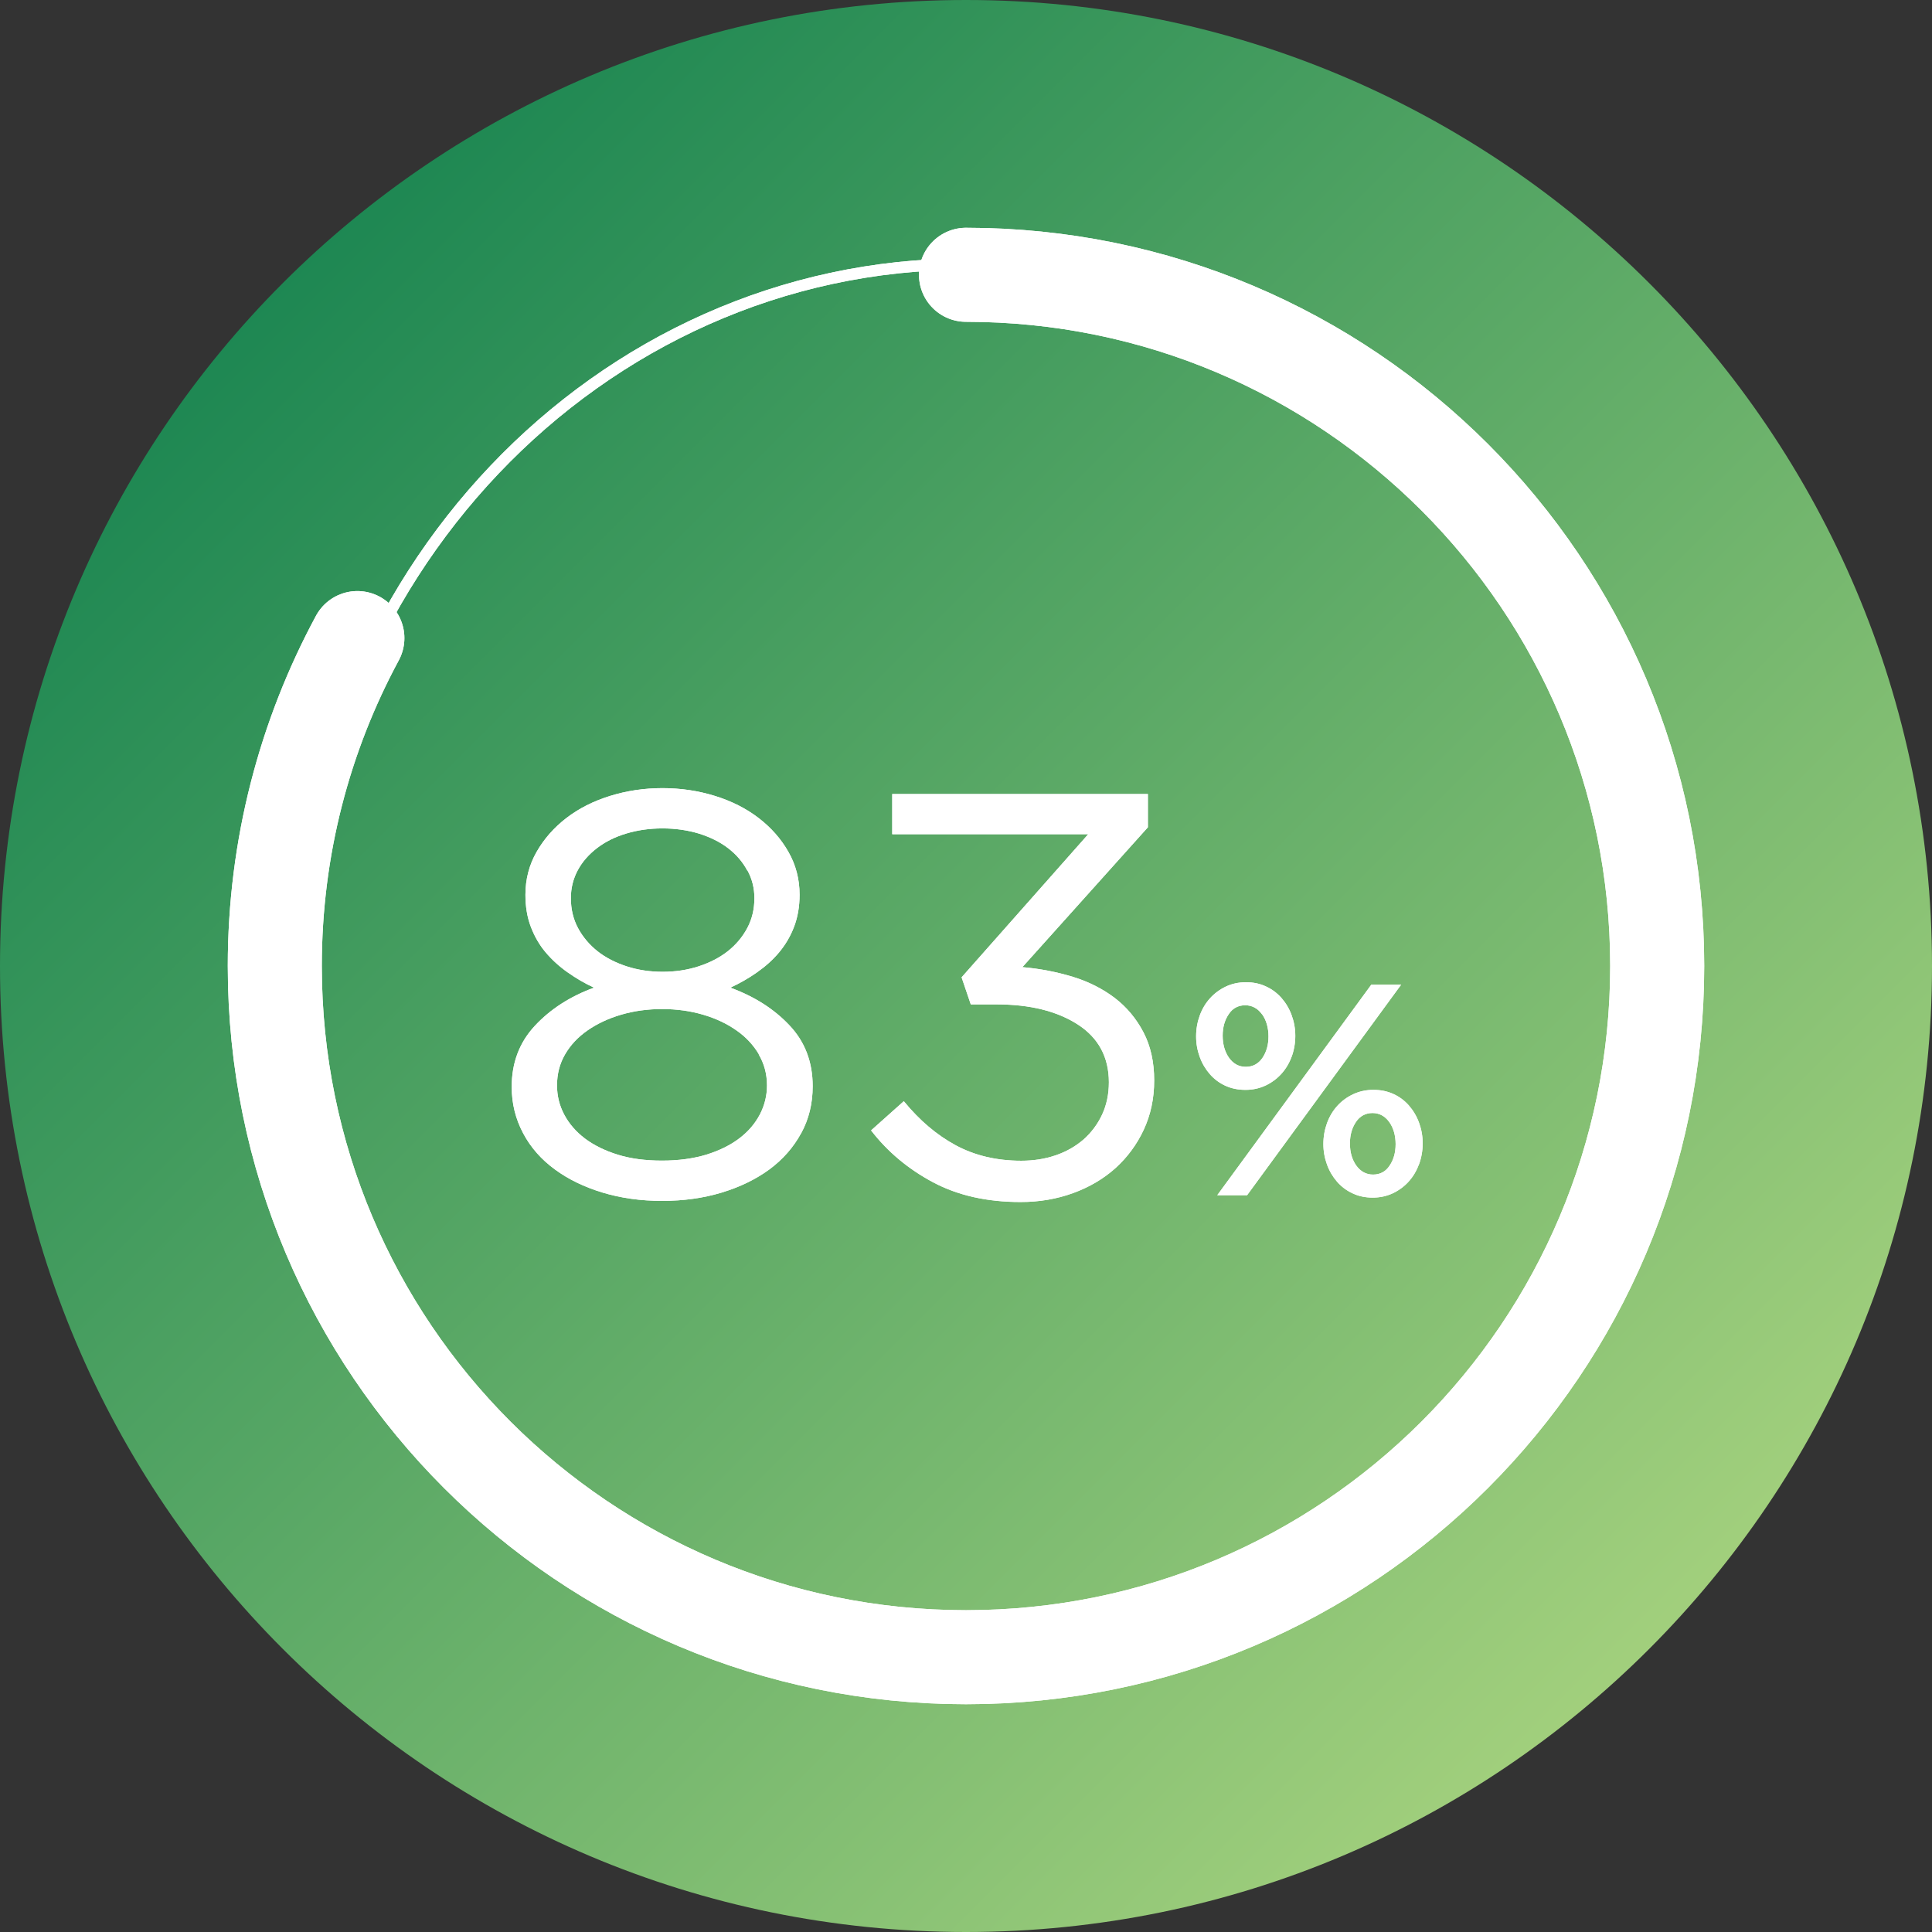
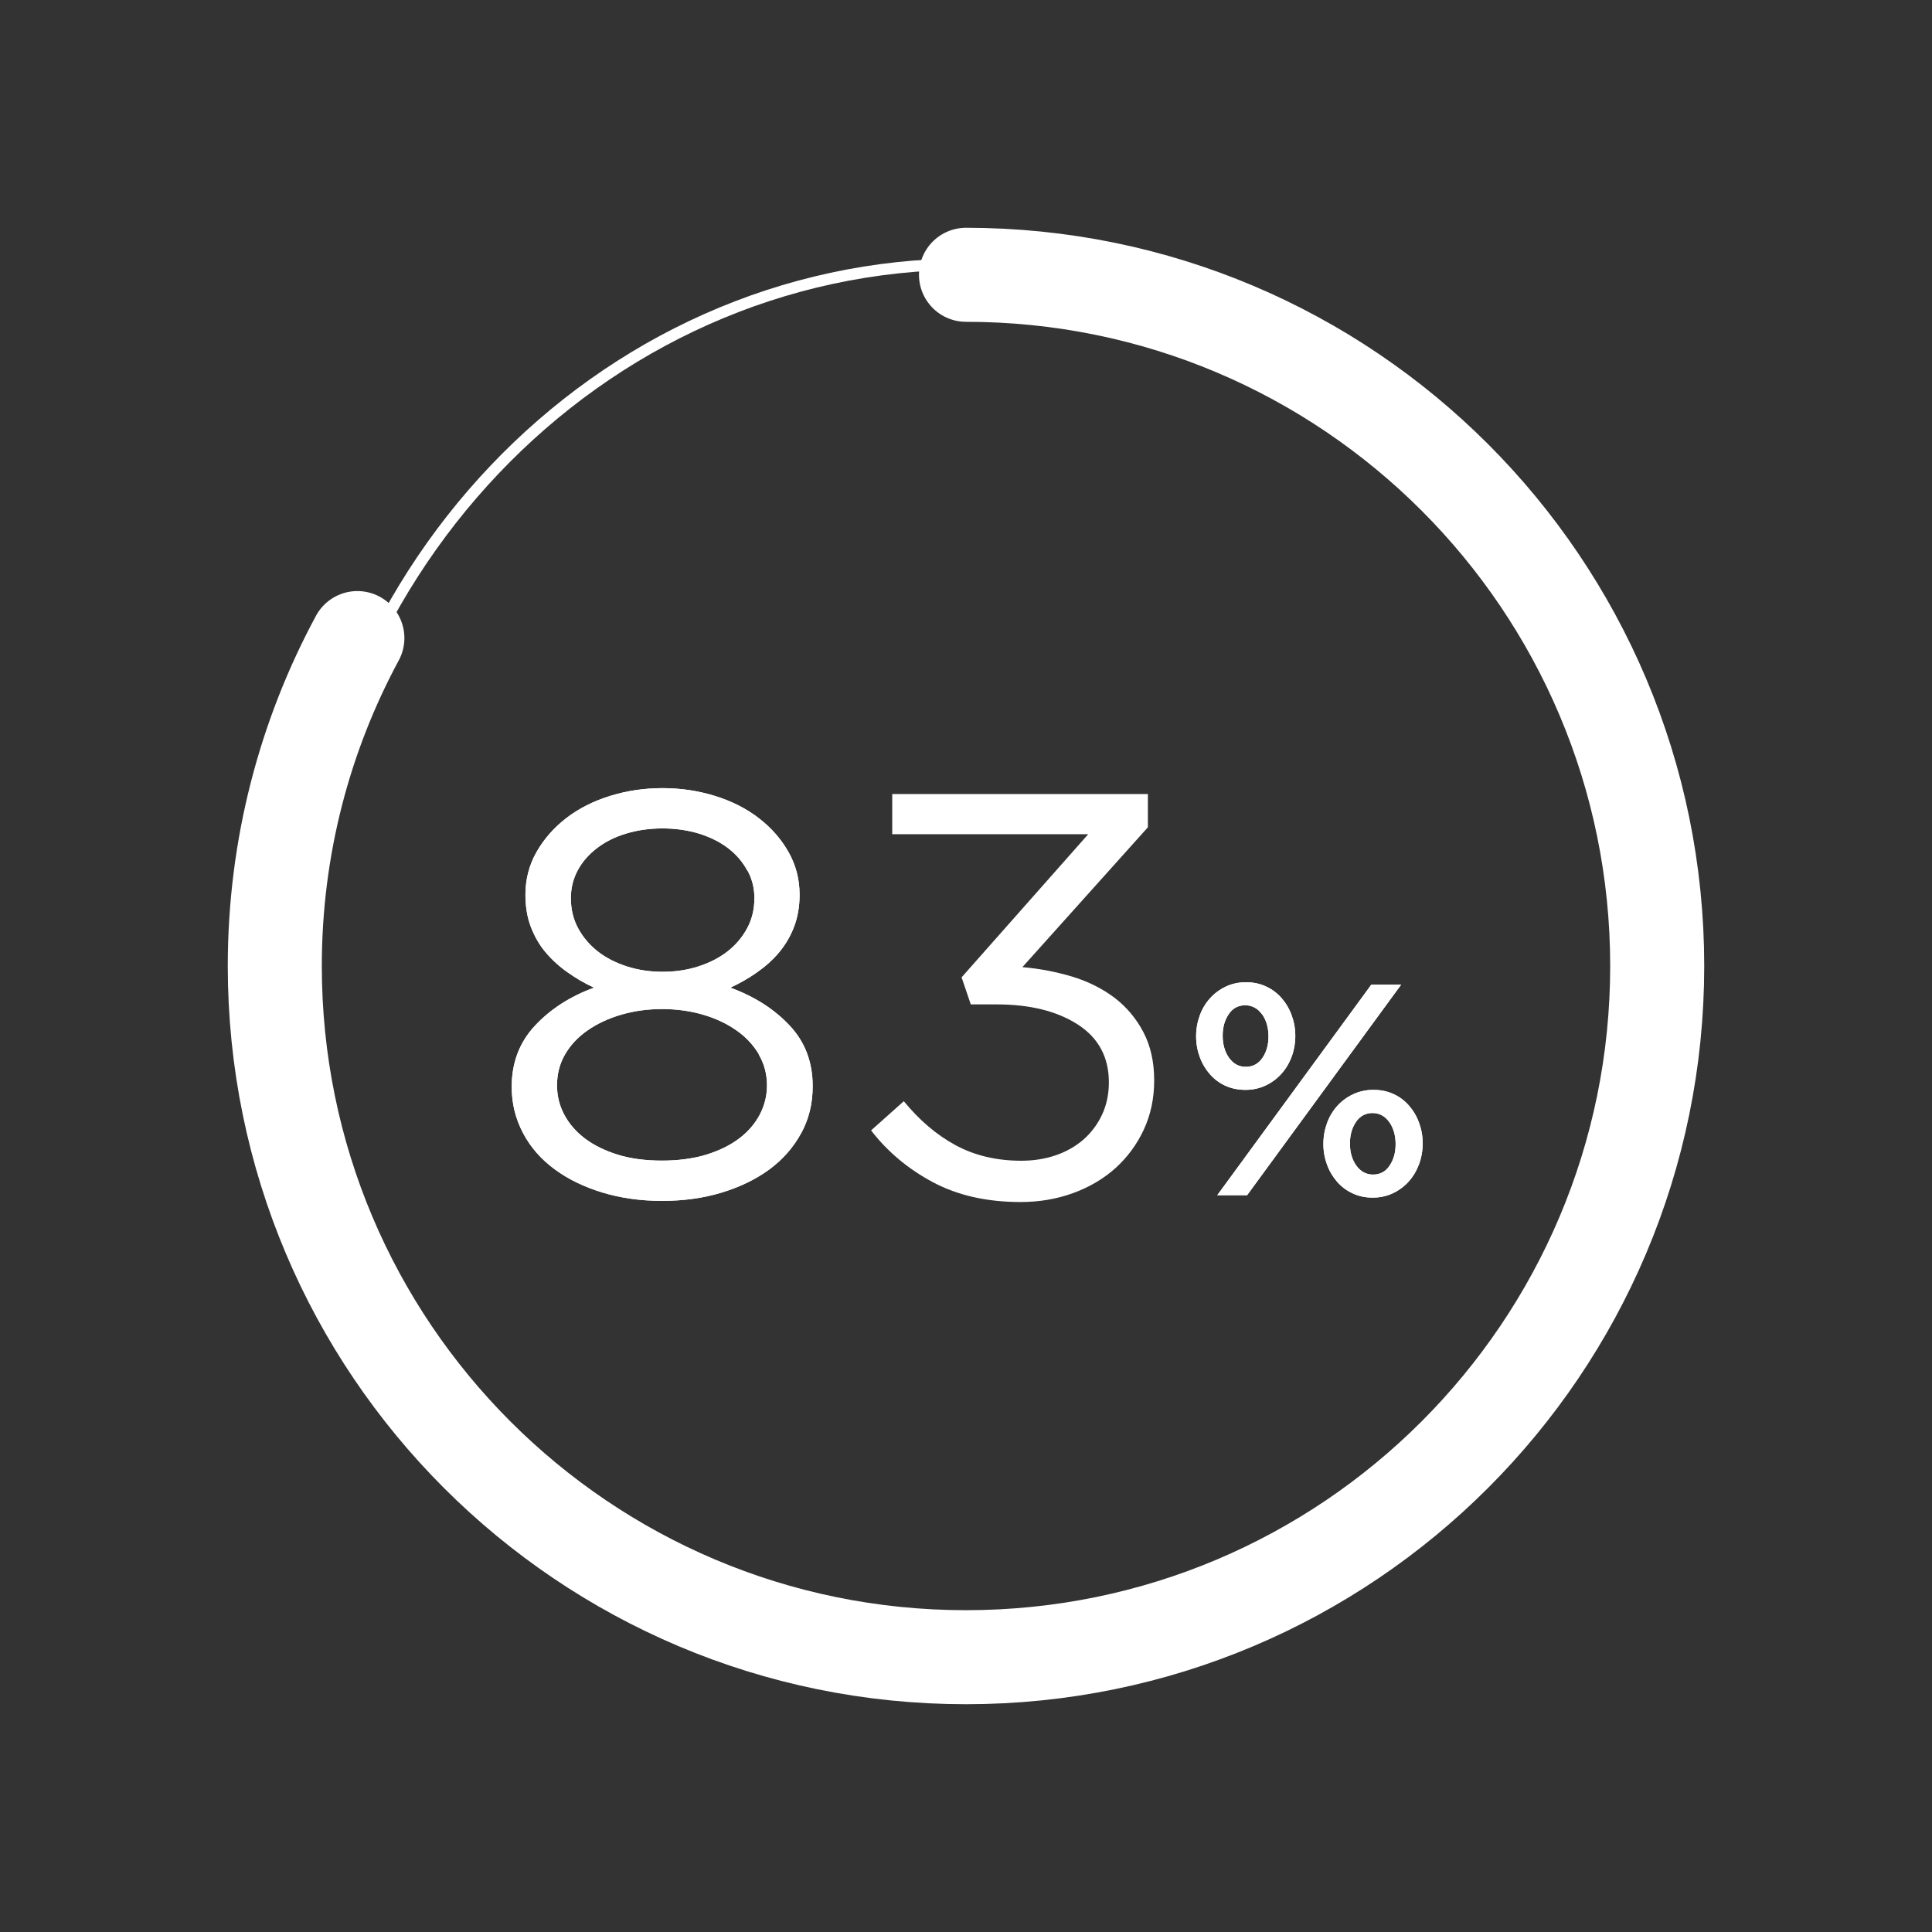
<svg xmlns="http://www.w3.org/2000/svg" id="Layer_2" data-name="Layer 2" viewBox="0 0 153.48 153.48">
  <rect x="0" y="0" width="153.48" height="153.48" fill="#333333" stroke="none" />
  <defs>
    <style>
      .cls-1 {
        fill: #fff;
      }

      .cls-2 {
        stroke-width: .9px;
      }

      .cls-2, .cls-3, .cls-4 {
        fill: none;
      }

      .cls-2, .cls-4 {
        stroke: #fff;
      }

      .cls-5 {
        clip-path: url(#clippath);
      }

      .cls-4 {
        stroke-linecap: round;
        stroke-linejoin: round;
        stroke-width: 7.47px;
      }

      .cls-6 {
        fill: url(#linear-gradient);
      }
    </style>
    <clipPath id="clippath">
      <path class="cls-3" d="m0,76.74c0,42.38,34.36,76.74,76.74,76.74s76.74-34.36,76.74-76.74S119.12,0,76.74,0,0,34.36,0,76.74" />
    </clipPath>
    <linearGradient id="linear-gradient" x1="-401.76" y1="-268.64" x2="-400.76" y2="-268.64" gradientTransform="translate(58386.2 87172.56) rotate(90) scale(217.06 -217.06)" gradientUnits="userSpaceOnUse">
      <stop offset="0" stop-color="#007749" />
      <stop offset="1" stop-color="#bcde85" />
    </linearGradient>
  </defs>
  <g id="Layer_1-2" data-name="Layer 1">
    <g class="cls-5">
-       <rect class="cls-6" x="-31.79" y="-31.79" width="217.06" height="217.06" transform="translate(-31.79 76.74) rotate(-45)" />
-     </g>
+       </g>
    <g>
+       <g>
+         <path class="cls-1" d="m63.64,90.03c-.61,1.12-1.45,2.08-2.52,2.87-1.08.79-2.34,1.4-3.79,1.84-1.45.44-3.03.66-4.73.66s-3.27-.22-4.73-.66c-1.45-.44-2.72-1.05-3.79-1.84-1.08-.79-1.92-1.74-2.52-2.87s-.91-2.35-.91-3.69c0-1.91.61-3.53,1.84-4.85,1.23-1.32,2.79-2.33,4.7-3.03-.73-.33-1.42-.74-2.09-1.21-.67-.47-1.25-1-1.75-1.59-.5-.59-.89-1.27-1.18-2.03-.29-.76-.43-1.61-.43-2.55,0-1.24.3-2.38.89-3.41.59-1.03,1.38-1.93,2.37-2.69.99-.76,2.14-1.34,3.46-1.75,1.32-.41,2.71-.62,4.17-.62s2.85.21,4.17.62c1.32.41,2.47.99,3.46,1.75.99.76,1.78,1.65,2.37,2.69.59,1.03.89,2.17.89,3.41,0,.94-.15,1.79-.44,2.55-.29.76-.69,1.43-1.19,2.03s-1.09,1.12-1.76,1.59c-.67.47-1.37.87-2.11,1.21,1.91.7,3.48,1.7,4.7,3,1.23,1.3,1.84,2.91,1.84,4.83,0,1.37-.3,2.61-.91,3.73Zm-3.35-6.27c-.44-.74-1.03-1.38-1.78-1.9-.75-.53-1.63-.95-2.65-1.25-1.02-.3-2.11-.45-3.26-.45s-2.24.15-3.26.45c-1.02.3-1.91.72-2.67,1.25-.76.53-1.35,1.16-1.78,1.9-.43.74-.64,1.56-.64,2.47,0,.82.19,1.59.57,2.31.38.72.93,1.36,1.64,1.9.72.54,1.59.97,2.62,1.29,1.03.32,2.21.47,3.51.47s2.48-.16,3.51-.47c1.03-.32,1.91-.75,2.62-1.29.72-.54,1.26-1.18,1.64-1.9.38-.73.57-1.5.57-2.31,0-.91-.22-1.73-.66-2.47Zm-.93-14.61c-.36-.68-.87-1.27-1.52-1.77-.65-.5-1.43-.88-2.32-1.16-.9-.27-1.86-.41-2.89-.41s-2,.14-2.89.41c-.9.27-1.67.66-2.32,1.16-.65.5-1.16,1.08-1.52,1.75-.36.67-.55,1.41-.55,2.22,0,.88.19,1.67.57,2.38.38.71.9,1.32,1.55,1.84.65.51,1.43.91,2.32,1.2.9.29,1.84.43,2.85.43s1.95-.14,2.85-.43c.89-.29,1.67-.69,2.32-1.2.65-.51,1.17-1.13,1.55-1.84.38-.71.57-1.5.57-2.38,0-.79-.18-1.52-.55-2.2Z" />
+       </g>
+       <path class="cls-1" d="m102.61,83.94c-.19.52-.46.97-.81,1.36s-.77.7-1.25.93c-.49.23-1.02.35-1.61.35s-1.12-.11-1.6-.33c-.48-.22-.89-.53-1.23-.92-.34-.39-.61-.84-.8-1.36s-.29-1.06-.29-1.64.1-1.14.29-1.66.46-.97.81-1.36.77-.7,1.25-.93,1.02-.35,1.61-.35,1.12.11,1.6.34c.48.22.89.53,1.23.92s.61.84.8,1.36c.19.52.29,1.06.29,1.64s-.1,1.14-.29,1.66Zm-3.54,11.01h-2.37l12.24-16.73h2.37l-12.24,16.73Zm1.18-14.38c-.34-.47-.79-.71-1.33-.71s-1,.23-1.31.71c-.32.47-.48,1.04-.48,1.71s.17,1.29.51,1.76.78.71,1.33.71,1-.24,1.32-.71c.32-.47.48-1.04.48-1.71s-.17-1.29-.51-1.76Zm12.47,11.93c-.19.52-.46.97-.81,1.36s-.77.7-1.25.93c-.49.23-1.02.35-1.61.35s-1.12-.11-1.6-.34c-.48-.22-.89-.53-1.23-.92s-.61-.84-.8-1.36c-.19-.52-.29-1.06-.29-1.64s.1-1.14.29-1.66c.19-.52.46-.97.81-1.36s.77-.7,1.26-.93c.49-.23,1.02-.35,1.61-.35s1.12.11,1.6.33c.48.22.89.53,1.23.92.34.39.61.84.8,1.36.19.52.29,1.06.29,1.64s-.1,1.14-.29,1.66Zm-2.36-3.37c-.34-.47-.79-.71-1.33-.71s-1,.24-1.31.71c-.32.47-.48,1.04-.48,1.71,0,.7.17,1.29.51,1.76.34.47.79.71,1.33.71s1-.23,1.31-.71c.32-.47.48-1.04.48-1.71s-.17-1.29-.51-1.76Z" />
+       <path class="cls-2" d="m76.74,132.5c29.25,0,52.97-24.96,52.97-55.76s-23.72-55.76-52.97-55.76-52.97,24.96-52.97,55.76,23.72,55.76,52.97,55.76Z" />
      <g>
        <path class="cls-1" d="m63.64,90.03c-.61,1.12-1.45,2.08-2.52,2.87-1.08.79-2.34,1.4-3.79,1.84-1.45.44-3.03.66-4.73.66s-3.27-.22-4.73-.66c-1.45-.44-2.72-1.05-3.79-1.84-1.08-.79-1.92-1.74-2.52-2.87s-.91-2.35-.91-3.69c0-1.91.61-3.53,1.84-4.85,1.23-1.32,2.79-2.33,4.7-3.03-.73-.33-1.42-.74-2.09-1.21-.67-.47-1.25-1-1.75-1.59-.5-.59-.89-1.27-1.18-2.03-.29-.76-.43-1.61-.43-2.55,0-1.24.3-2.38.89-3.41.59-1.03,1.38-1.93,2.37-2.69.99-.76,2.14-1.34,3.46-1.75,1.32-.41,2.71-.62,4.17-.62s2.85.21,4.17.62c1.32.41,2.47.99,3.46,1.75.99.76,1.78,1.65,2.37,2.69.59,1.03.89,2.17.89,3.41,0,.94-.15,1.79-.44,2.55-.29.76-.69,1.43-1.19,2.03s-1.09,1.12-1.76,1.59c-.67.47-1.37.87-2.11,1.21,1.91.7,3.48,1.7,4.7,3,1.23,1.3,1.84,2.91,1.84,4.83,0,1.37-.3,2.61-.91,3.73Zm-3.35-6.27c-.44-.74-1.03-1.38-1.78-1.9-.75-.53-1.63-.95-2.65-1.25-1.02-.3-2.11-.45-3.26-.45s-2.24.15-3.26.45c-1.02.3-1.91.72-2.67,1.25-.76.53-1.35,1.16-1.78,1.9-.43.74-.64,1.56-.64,2.47,0,.82.19,1.59.57,2.31.38.72.93,1.36,1.64,1.9.72.54,1.59.97,2.62,1.29,1.03.32,2.21.47,3.51.47s2.48-.16,3.51-.47c1.03-.32,1.91-.75,2.62-1.29.72-.54,1.26-1.18,1.64-1.9.38-.73.57-1.5.57-2.31,0-.91-.22-1.73-.66-2.47Zm-.93-14.61c-.36-.68-.87-1.27-1.52-1.77-.65-.5-1.43-.88-2.32-1.16-.9-.27-1.86-.41-2.89-.41s-2,.14-2.89.41c-.9.27-1.67.66-2.32,1.16-.65.5-1.16,1.08-1.52,1.75-.36.67-.55,1.41-.55,2.22,0,.88.19,1.67.57,2.38.38.71.9,1.32,1.55,1.84.65.51,1.43.91,2.32,1.2.9.29,1.84.43,2.85.43s1.95-.14,2.85-.43c.89-.29,1.67-.69,2.32-1.2.65-.51,1.17-1.13,1.55-1.84.38-.71.57-1.5.57-2.38,0-.79-.18-1.52-.55-2.2Z" />
        <path class="cls-1" d="m70.88,66.27v-3.19h20.31v2.64l-9.97,11.11c1.39.12,2.73.38,4.01.77,1.27.39,2.38.96,3.33,1.68.95.73,1.71,1.64,2.28,2.73.57,1.09.85,2.37.85,3.82s-.28,2.73-.83,3.92c-.55,1.18-1.31,2.2-2.25,3.05-.95.85-2.07,1.51-3.36,1.98-1.29.47-2.68.71-4.17.71-2.67,0-4.99-.52-6.96-1.57-1.97-1.05-3.61-2.42-4.92-4.12l2.6-2.32c1.24,1.52,2.62,2.69,4.12,3.5s3.24,1.23,5.21,1.23c.97,0,1.88-.14,2.73-.43.85-.29,1.58-.71,2.21-1.25.62-.55,1.12-1.21,1.48-1.98.36-.77.54-1.63.54-2.57,0-2-.83-3.54-2.48-4.6-1.65-1.06-3.8-1.59-6.44-1.59h-2.05l-.73-2.15,10.06-11.37h-15.57Z" />
      </g>
      <path class="cls-1" d="m102.61,83.94c-.19.52-.46.97-.81,1.36s-.77.7-1.25.93c-.49.23-1.02.35-1.61.35s-1.12-.11-1.6-.33c-.48-.22-.89-.53-1.23-.92-.34-.39-.61-.84-.8-1.36s-.29-1.06-.29-1.64.1-1.14.29-1.66.46-.97.81-1.36.77-.7,1.25-.93,1.02-.35,1.61-.35,1.12.11,1.6.34c.48.22.89.53,1.23.92s.61.84.8,1.36c.19.52.29,1.06.29,1.64s-.1,1.14-.29,1.66Zm-3.54,11.01h-2.37l12.24-16.73h2.37l-12.24,16.73Zm1.18-14.38c-.34-.47-.79-.71-1.33-.71s-1,.23-1.31.71c-.32.47-.48,1.04-.48,1.71s.17,1.29.51,1.76.78.71,1.33.71,1-.24,1.32-.71c.32-.47.48-1.04.48-1.71s-.17-1.29-.51-1.76Zm12.47,11.93c-.19.52-.46.97-.81,1.36s-.77.7-1.25.93c-.49.23-1.02.35-1.61.35s-1.12-.11-1.6-.34c-.48-.22-.89-.53-1.23-.92s-.61-.84-.8-1.36c-.19-.52-.29-1.06-.29-1.64s.1-1.14.29-1.66c.19-.52.46-.97.81-1.36s.77-.7,1.26-.93c.49-.23,1.02-.35,1.61-.35s1.12.11,1.6.33c.48.22.89.53,1.23.92.34.39.61.84.8,1.36.19.52.29,1.06.29,1.64s-.1,1.14-.29,1.66Zm-2.36-3.37c-.34-.47-.79-.71-1.33-.71s-1,.24-1.31.71c-.32.47-.48,1.04-.48,1.71,0,.7.17,1.29.51,1.76.34.47.79.71,1.33.71s1-.23,1.31-.71c.32-.47.48-1.04.48-1.71s-.17-1.29-.51-1.76Z" />
-       <path class="cls-2" d="m76.74,132.5c29.25,0,52.97-24.96,52.97-55.76s-23.72-55.76-52.97-55.76-52.97,24.96-52.97,55.76,23.72,55.76,52.97,55.76Z" />
-       <path class="cls-4" d="m28.39,50.69c-4.18,7.75-6.56,16.62-6.56,26.05,0,30.33,24.58,54.91,54.91,54.91s54.91-24.59,54.91-54.91-24.59-54.91-54.91-54.91" />
-       <g>
-         <path class="cls-1" d="m63.64,90.03c-.61,1.12-1.45,2.08-2.52,2.87-1.08.79-2.34,1.4-3.79,1.84-1.45.44-3.03.66-4.73.66s-3.27-.22-4.73-.66c-1.45-.44-2.72-1.05-3.79-1.84-1.08-.79-1.92-1.74-2.52-2.87s-.91-2.35-.91-3.69c0-1.91.61-3.53,1.84-4.85,1.23-1.32,2.79-2.33,4.7-3.03-.73-.33-1.42-.74-2.09-1.21-.67-.47-1.25-1-1.75-1.59-.5-.59-.89-1.27-1.18-2.03-.29-.76-.43-1.61-.43-2.55,0-1.24.3-2.38.89-3.41.59-1.03,1.38-1.93,2.37-2.69.99-.76,2.14-1.34,3.46-1.75,1.32-.41,2.71-.62,4.17-.62s2.85.21,4.17.62c1.32.41,2.47.99,3.46,1.75.99.76,1.78,1.65,2.37,2.69.59,1.03.89,2.17.89,3.41,0,.94-.15,1.79-.44,2.55-.29.76-.69,1.43-1.19,2.03s-1.09,1.12-1.76,1.59c-.67.47-1.37.87-2.11,1.21,1.91.7,3.48,1.7,4.7,3,1.23,1.3,1.84,2.91,1.84,4.83,0,1.37-.3,2.61-.91,3.73Zm-3.35-6.27c-.44-.74-1.03-1.38-1.78-1.9-.75-.53-1.63-.95-2.65-1.25-1.02-.3-2.11-.45-3.26-.45s-2.24.15-3.26.45c-1.02.3-1.91.72-2.67,1.25-.76.53-1.35,1.16-1.78,1.9-.43.74-.64,1.56-.64,2.47,0,.82.19,1.59.57,2.31.38.72.93,1.36,1.64,1.9.72.54,1.59.97,2.62,1.29,1.03.32,2.21.47,3.51.47s2.48-.16,3.51-.47c1.03-.32,1.91-.75,2.62-1.29.72-.54,1.26-1.18,1.64-1.9.38-.73.57-1.5.57-2.31,0-.91-.22-1.73-.66-2.47Zm-.93-14.61c-.36-.68-.87-1.27-1.52-1.77-.65-.5-1.43-.88-2.32-1.16-.9-.27-1.86-.41-2.89-.41s-2,.14-2.89.41c-.9.27-1.67.66-2.32,1.16-.65.5-1.16,1.08-1.52,1.75-.36.67-.55,1.41-.55,2.22,0,.88.19,1.67.57,2.38.38.71.9,1.32,1.55,1.84.65.51,1.43.91,2.32,1.2.9.29,1.84.43,2.85.43s1.95-.14,2.85-.43c.89-.29,1.67-.69,2.32-1.2.65-.51,1.17-1.13,1.55-1.84.38-.71.57-1.5.57-2.38,0-.79-.18-1.52-.55-2.2Z" />
-         <path class="cls-1" d="m70.88,66.27v-3.19h20.31v2.64l-9.97,11.11c1.39.12,2.73.38,4.01.77,1.27.39,2.38.96,3.33,1.68.95.73,1.71,1.64,2.28,2.73.57,1.09.85,2.37.85,3.82s-.28,2.73-.83,3.92c-.55,1.18-1.31,2.2-2.25,3.05-.95.85-2.07,1.51-3.36,1.98-1.29.47-2.68.71-4.17.71-2.67,0-4.99-.52-6.96-1.57-1.97-1.05-3.61-2.42-4.92-4.12l2.6-2.32c1.24,1.52,2.62,2.69,4.12,3.5s3.24,1.23,5.21,1.23c.97,0,1.88-.14,2.73-.43.85-.29,1.58-.71,2.21-1.25.62-.55,1.12-1.21,1.48-1.98.36-.77.54-1.63.54-2.57,0-2-.83-3.54-2.48-4.6-1.65-1.06-3.8-1.59-6.44-1.59h-2.05l-.73-2.15,10.06-11.37h-15.57Z" />
-       </g>
-       <path class="cls-1" d="m102.61,83.94c-.19.52-.46.97-.81,1.36s-.77.7-1.25.93c-.49.23-1.02.35-1.61.35s-1.12-.11-1.6-.33c-.48-.22-.89-.53-1.23-.92-.34-.39-.61-.84-.8-1.36s-.29-1.06-.29-1.64.1-1.14.29-1.66.46-.97.81-1.36.77-.7,1.25-.93,1.02-.35,1.61-.35,1.12.11,1.6.34c.48.22.89.53,1.23.92s.61.84.8,1.36c.19.52.29,1.06.29,1.64s-.1,1.14-.29,1.66Zm-3.54,11.01h-2.37l12.24-16.73h2.37l-12.24,16.73Zm1.18-14.38c-.34-.47-.79-.71-1.33-.71s-1,.23-1.31.71c-.32.47-.48,1.04-.48,1.71s.17,1.29.51,1.76.78.71,1.33.71,1-.24,1.32-.71c.32-.47.48-1.04.48-1.71s-.17-1.29-.51-1.76Zm12.47,11.93c-.19.52-.46.97-.81,1.36s-.77.7-1.25.93c-.49.23-1.02.35-1.61.35s-1.12-.11-1.6-.34c-.48-.22-.89-.53-1.23-.92s-.61-.84-.8-1.36c-.19-.52-.29-1.06-.29-1.64s.1-1.14.29-1.66c.19-.52.46-.97.81-1.36s.77-.7,1.26-.93c.49-.23,1.02-.35,1.61-.35s1.12.11,1.6.33c.48.22.89.53,1.23.92.34.39.61.84.8,1.36.19.52.29,1.06.29,1.64s-.1,1.14-.29,1.66Zm-2.36-3.37c-.34-.47-.79-.71-1.33-.71s-1,.24-1.31.71c-.32.47-.48,1.04-.48,1.71,0,.7.17,1.29.51,1.76.34.47.79.71,1.33.71s1-.23,1.31-.71c.32-.47.48-1.04.48-1.71s-.17-1.29-.51-1.76Z" />
-       <path class="cls-2" d="m76.74,132.5c29.25,0,52.97-24.96,52.97-55.76s-23.72-55.76-52.97-55.76-52.97,24.96-52.97,55.76,23.72,55.76,52.97,55.76Z" />
      <path class="cls-4" d="m28.39,50.69c-4.18,7.75-6.56,16.62-6.56,26.05,0,30.33,24.58,54.91,54.91,54.91s54.91-24.59,54.91-54.91-24.59-54.91-54.91-54.91" />
    </g>
  </g>
</svg>